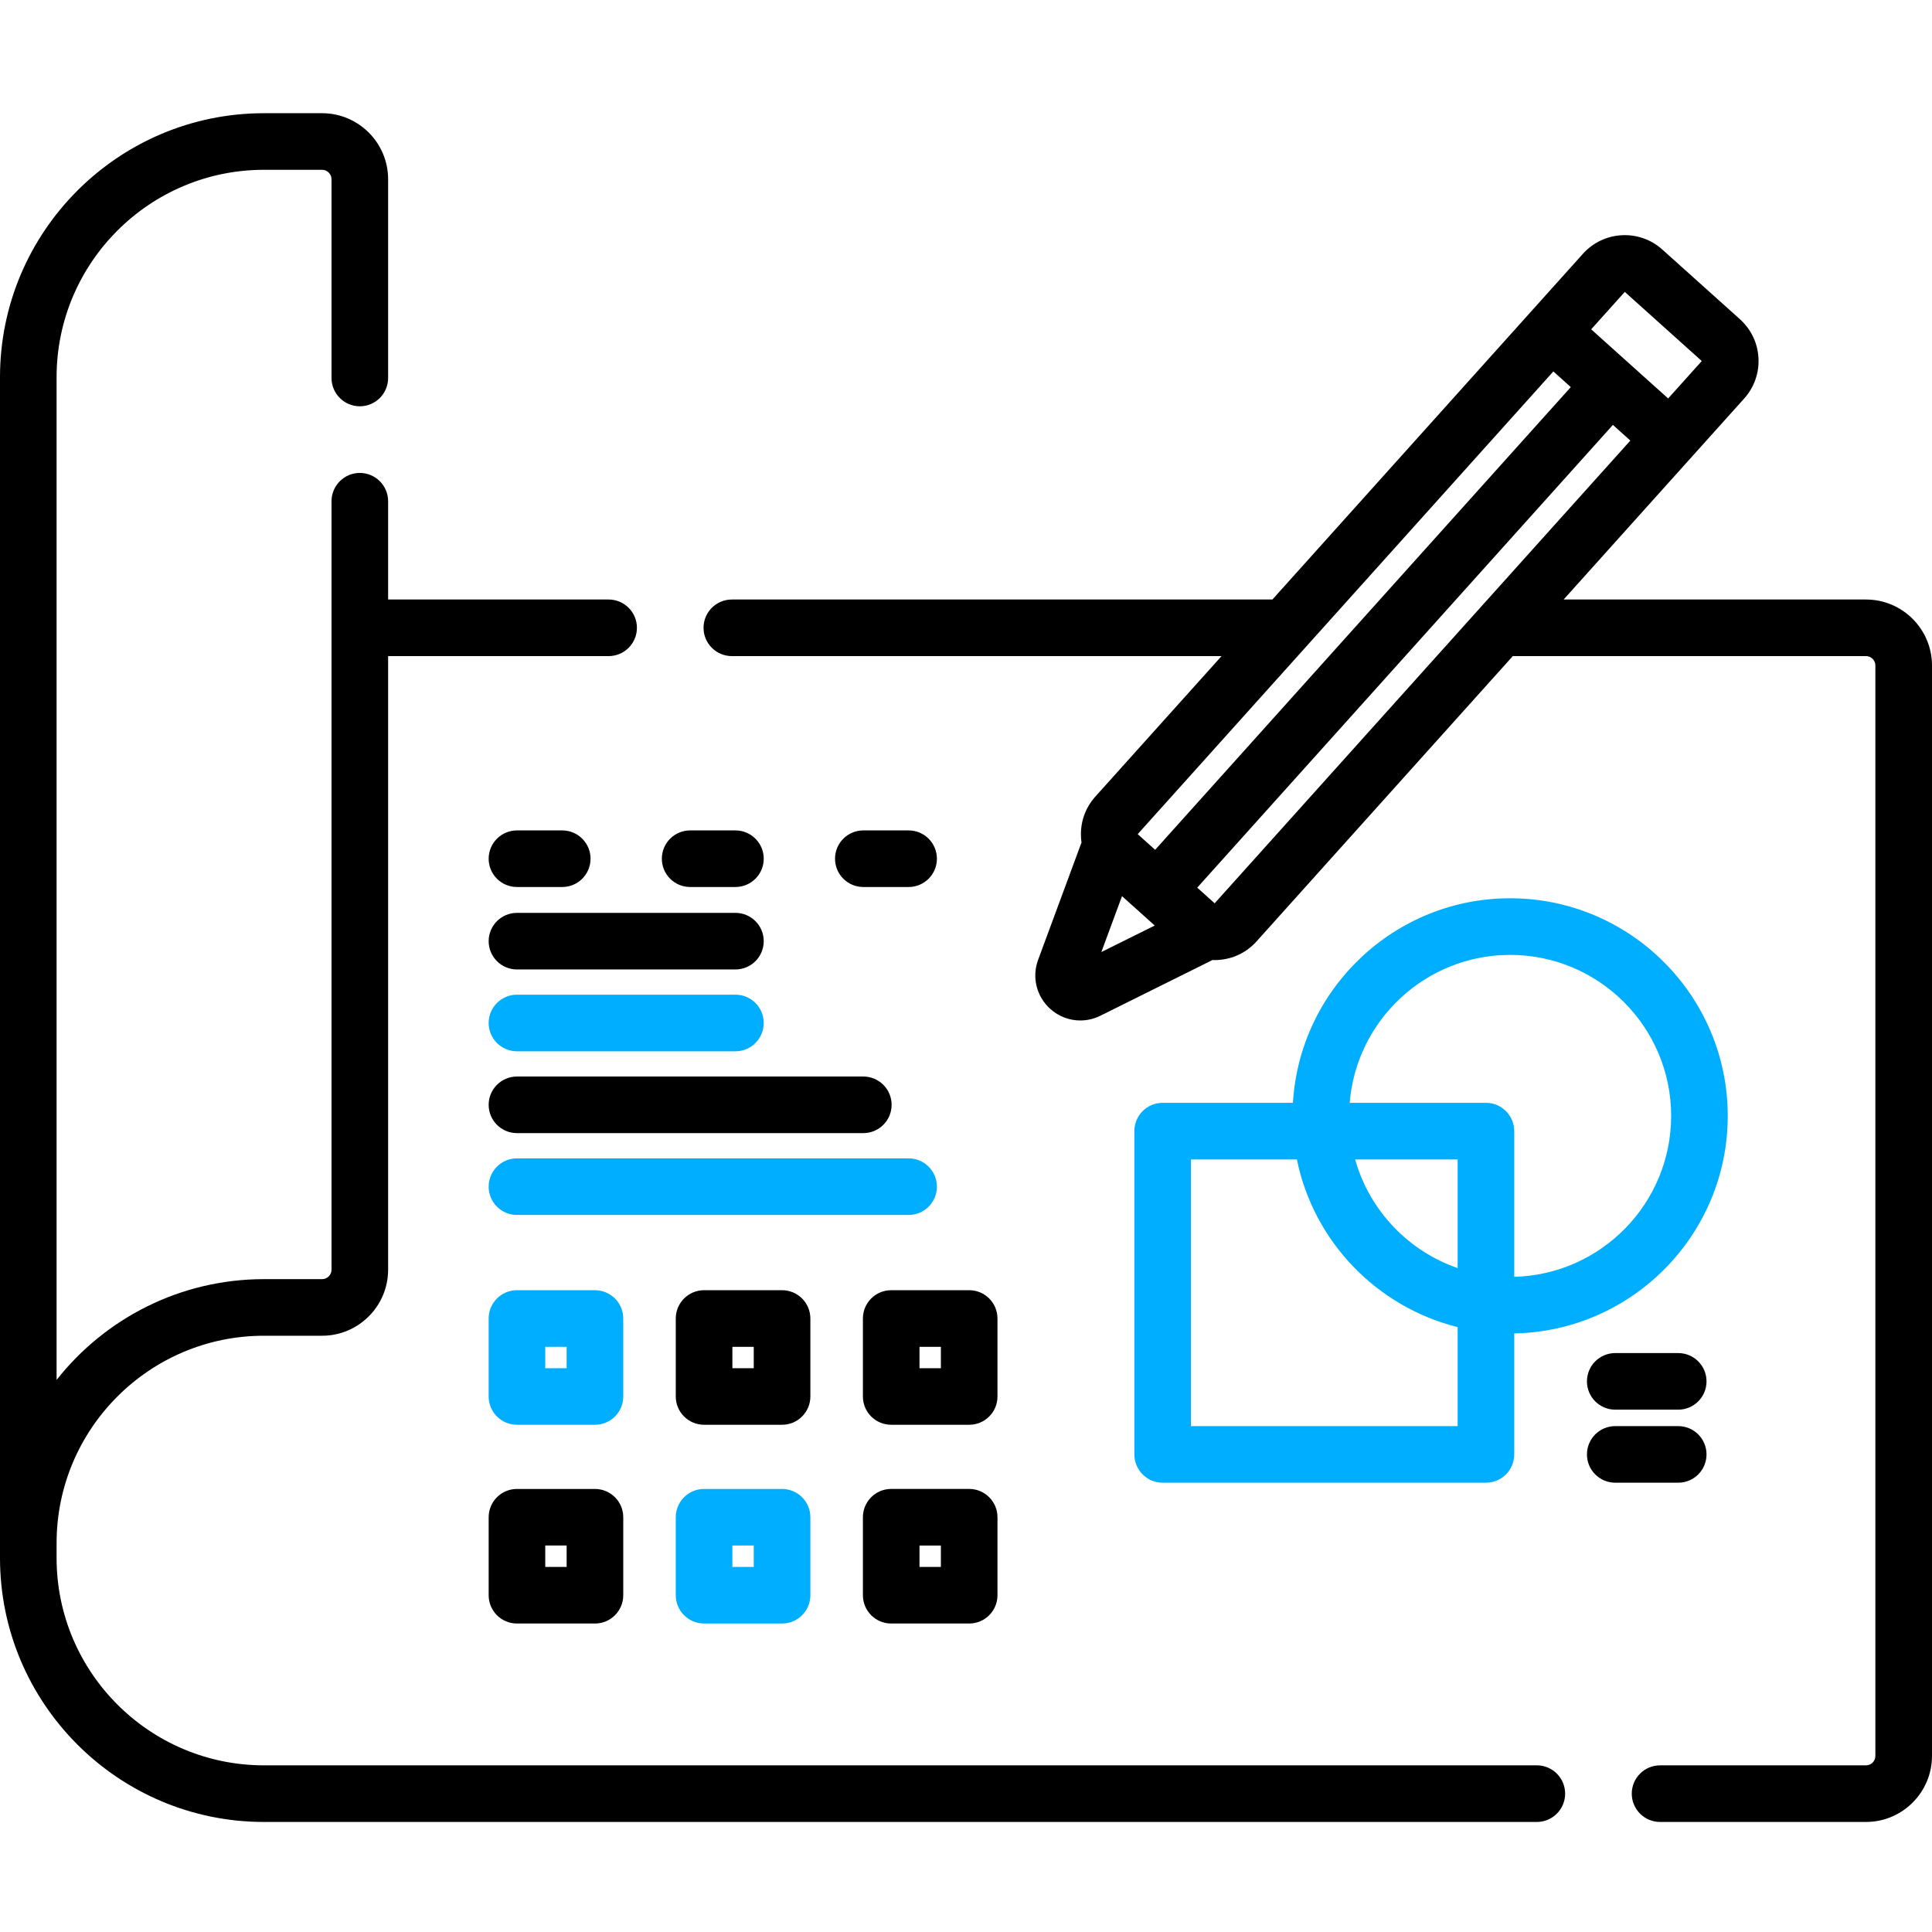
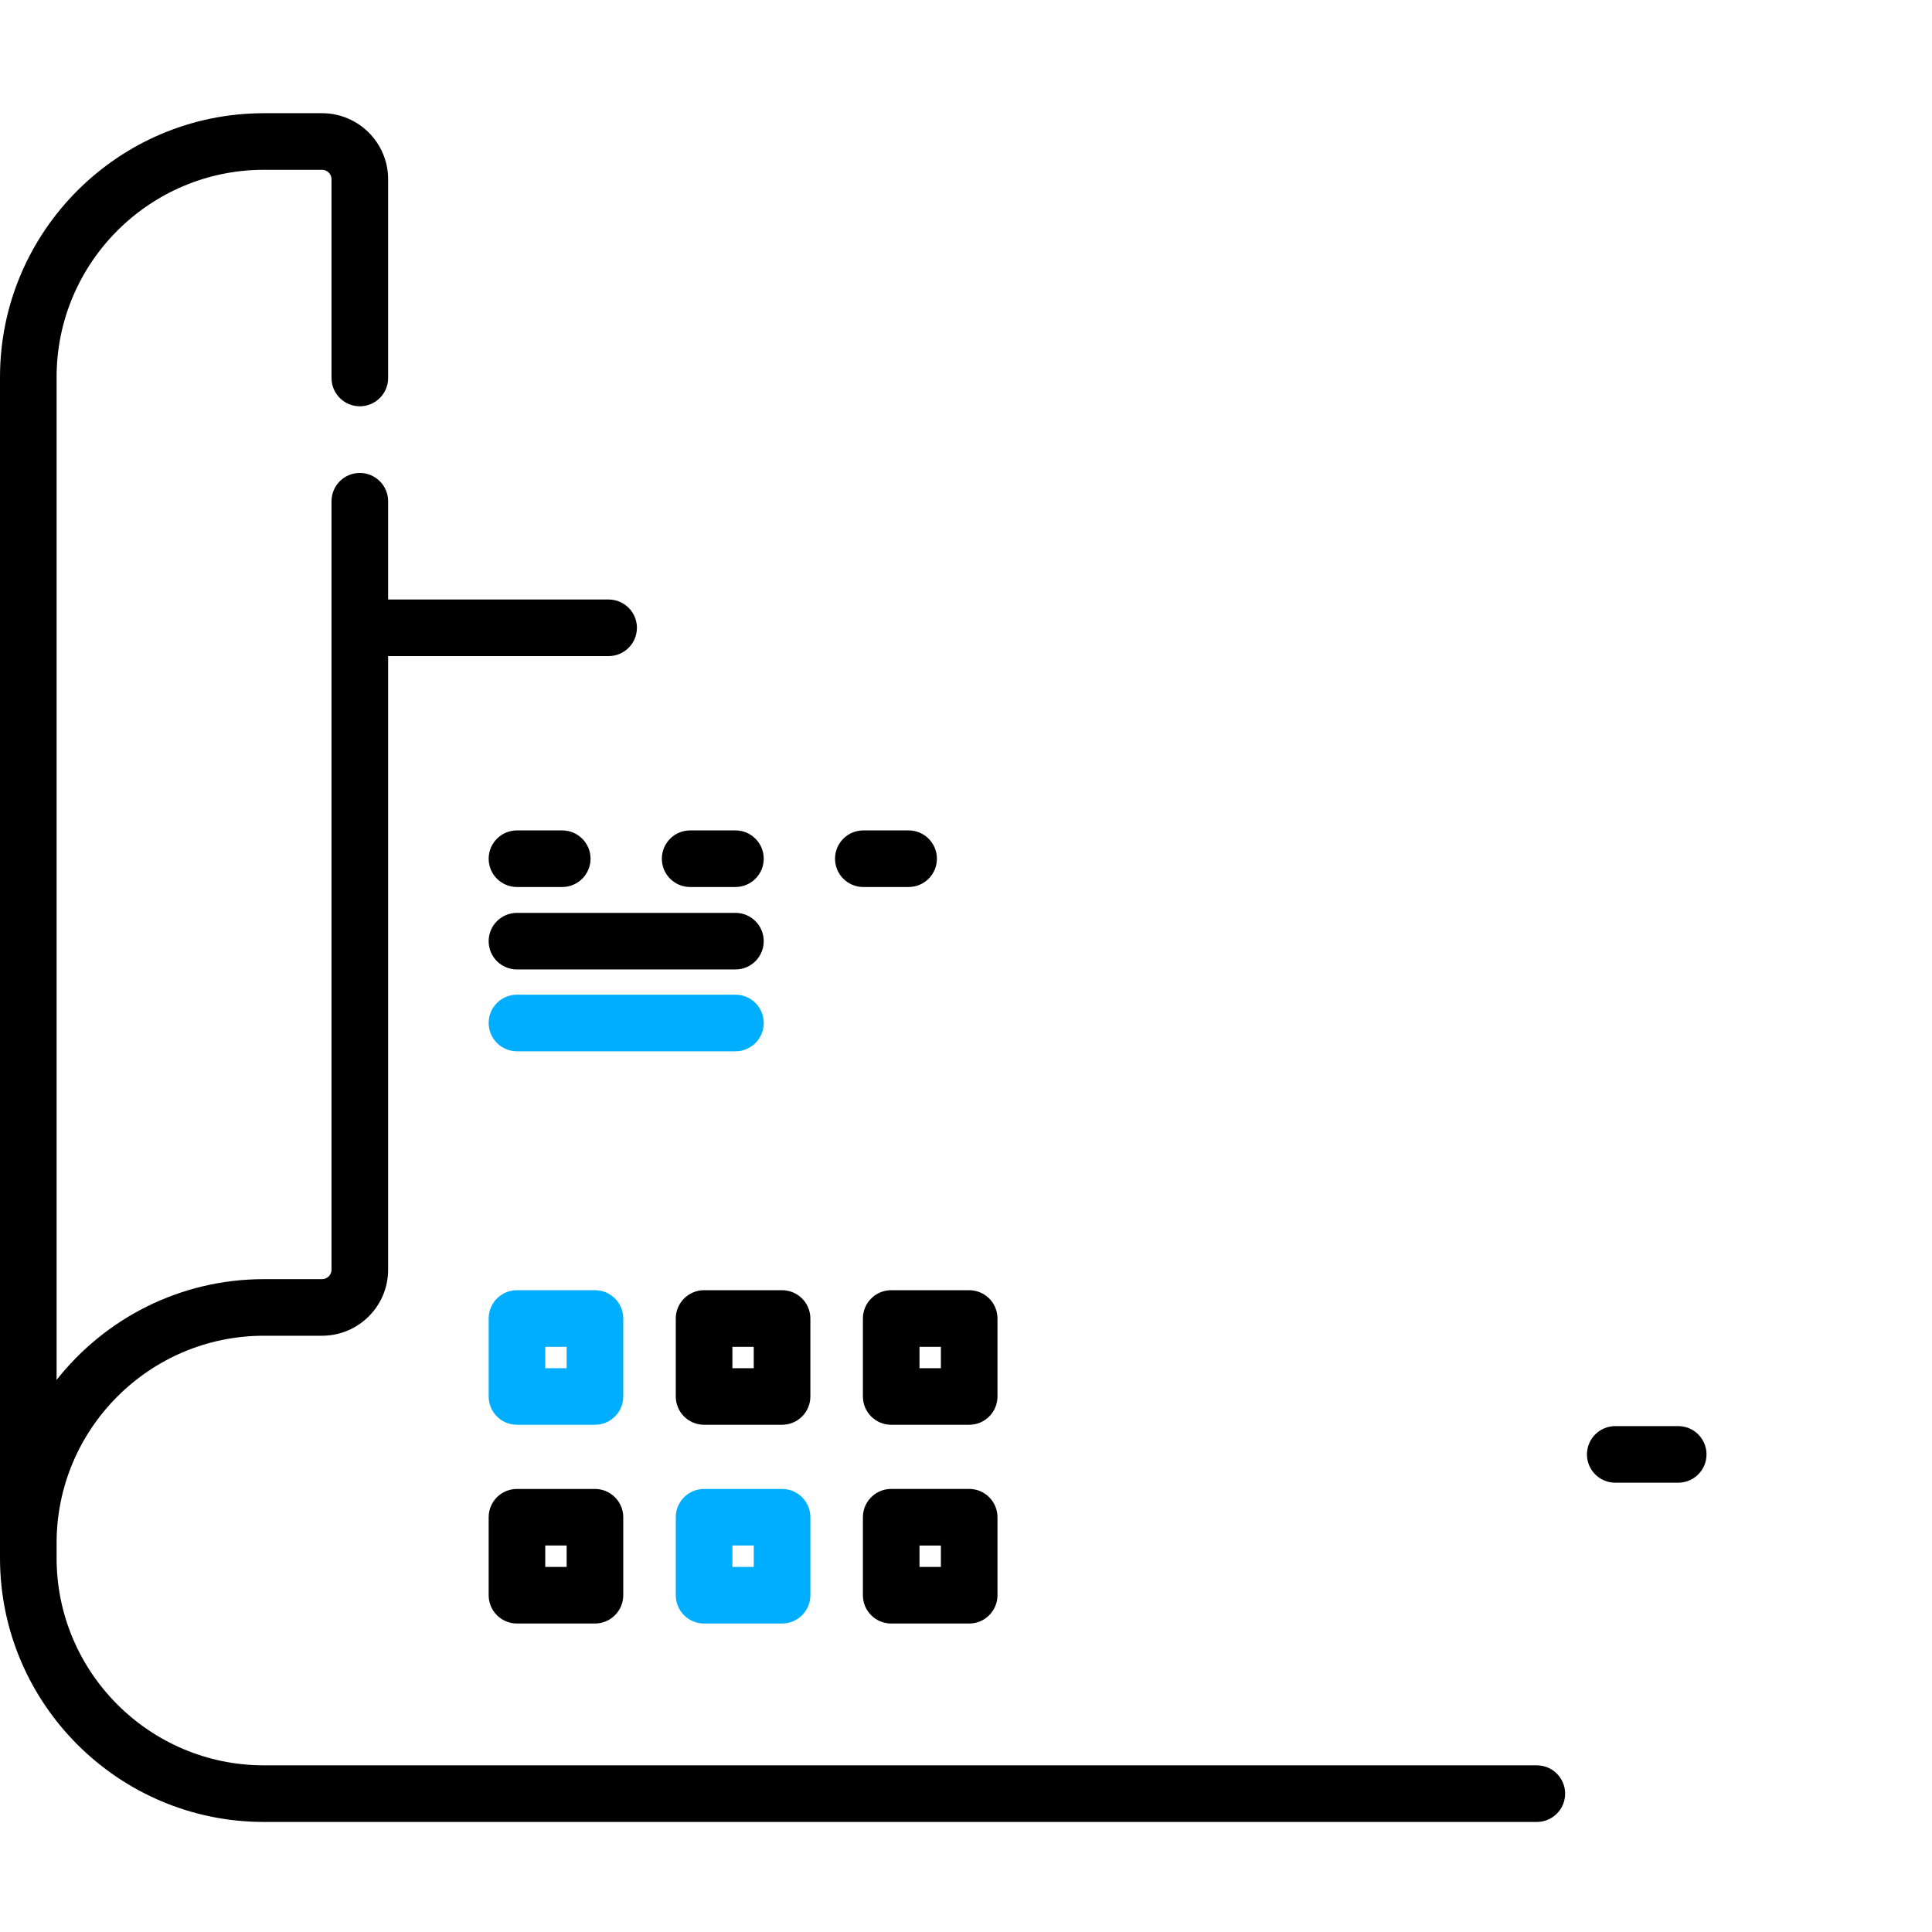
<svg xmlns="http://www.w3.org/2000/svg" width="72" height="72" viewBox="0 0 72 72" fill="none">
-   <path d="M69.539 22.342H58.272L65 14.852C65.373 14.436 65.563 13.9 65.533 13.342C65.503 12.783 65.257 12.27 64.842 11.896L61.948 9.298C61.09 8.527 59.764 8.598 58.993 9.456L47.419 22.342H27.274C26.692 22.342 26.219 22.814 26.219 23.396C26.219 23.979 26.692 24.451 27.274 24.451H45.524L40.818 29.689C40.445 30.105 40.256 30.642 40.286 31.2C40.289 31.266 40.296 31.331 40.305 31.396L38.688 35.769C38.448 36.418 38.626 37.136 39.141 37.599C39.457 37.883 39.855 38.03 40.259 38.03C40.513 38.03 40.769 37.972 41.008 37.853L45.187 35.776C45.214 35.777 45.239 35.78 45.266 35.78C45.304 35.78 45.342 35.779 45.38 35.776C45.939 35.746 46.452 35.501 46.826 35.085L56.378 24.451H69.539C69.733 24.451 69.89 24.609 69.89 24.803V65.438C69.89 65.632 69.733 65.789 69.539 65.789H61.866C61.284 65.789 60.811 66.261 60.811 66.844C60.811 67.426 61.284 67.899 61.866 67.899H69.539C70.896 67.899 72 66.795 72 65.438V24.803C72 23.445 70.896 22.342 69.539 22.342ZM63.42 13.455L62.167 14.849L59.298 12.273L60.551 10.878L63.42 13.455ZM57.889 13.842L58.539 14.426L43.049 31.67L42.399 31.086L57.889 13.842ZM41.814 33.397L43.033 34.492L41.044 35.48L41.814 33.397ZM45.267 33.663L44.617 33.08L60.108 15.835L60.758 16.419L45.267 33.663Z" fill="black" />
  <path d="M57.273 65.789H9.836C5.576 65.789 2.109 62.323 2.109 58.063V57.505C2.109 53.245 5.575 49.779 9.836 49.779H12.003C13.361 49.779 14.464 48.675 14.464 47.318V24.451H22.681C23.264 24.451 23.736 23.979 23.736 23.396C23.736 22.814 23.264 22.342 22.681 22.342H14.464V18.68C14.464 18.097 13.992 17.625 13.409 17.625C12.827 17.625 12.355 18.097 12.355 18.68V47.318C12.355 47.512 12.197 47.67 12.003 47.67H9.836C6.706 47.67 3.912 49.14 2.109 51.425V14.055C2.109 9.794 5.576 6.328 9.836 6.328H12.003C12.197 6.328 12.355 6.486 12.355 6.68V14.087C12.355 14.669 12.827 15.141 13.409 15.141C13.992 15.141 14.464 14.669 14.464 14.087V6.68C14.464 5.323 13.361 4.219 12.003 4.219H9.836C4.413 4.219 0 8.631 0 14.055V58.063C0 63.486 4.413 67.899 9.836 67.899H57.273C57.856 67.899 58.328 67.426 58.328 66.844C58.328 66.261 57.856 65.789 57.273 65.789Z" fill="black" />
-   <path d="M56.278 33.476C51.969 33.476 48.437 36.854 48.184 41.099H43.329C42.746 41.099 42.274 41.572 42.274 42.154V54.202C42.274 54.784 42.746 55.256 43.329 55.256H55.376C55.959 55.256 56.431 54.784 56.431 54.202V49.693C60.833 49.61 64.388 46.007 64.388 41.587C64.388 37.115 60.75 33.476 56.278 33.476V33.476ZM54.322 47.258C52.475 46.619 51.034 45.103 50.502 43.209H54.322V47.258ZM44.383 53.147V43.209H48.331C48.955 46.27 51.309 48.707 54.322 49.457V53.147H44.383ZM56.431 47.583V42.154C56.431 41.572 55.959 41.099 55.377 41.099H50.299C50.548 38.018 53.133 35.586 56.278 35.586C59.587 35.586 62.279 38.278 62.279 41.587C62.278 44.844 59.669 47.502 56.431 47.583Z" fill="#00AEFF" />
-   <path d="M60.196 50.425C59.613 50.425 59.141 50.897 59.141 51.48C59.141 52.062 59.613 52.534 60.196 52.534H62.542C63.125 52.534 63.597 52.062 63.597 51.48C63.597 50.897 63.125 50.425 62.542 50.425H60.196Z" fill="black" />
  <path d="M63.597 54.202C63.597 53.619 63.125 53.147 62.542 53.147H60.196C59.613 53.147 59.141 53.619 59.141 54.202C59.141 54.784 59.613 55.256 60.196 55.256H62.542C63.125 55.256 63.597 54.784 63.597 54.202V54.202Z" fill="black" />
  <path d="M19.266 33.056H20.953C21.535 33.056 22.008 32.584 22.008 32.002C22.008 31.419 21.535 30.947 20.953 30.947H19.266C18.683 30.947 18.211 31.419 18.211 32.002C18.211 32.584 18.683 33.056 19.266 33.056Z" fill="black" />
  <path d="M19.266 36.129H27.407C27.99 36.129 28.462 35.657 28.462 35.074C28.462 34.492 27.99 34.02 27.407 34.02H19.266C18.683 34.02 18.211 34.492 18.211 35.074C18.211 35.657 18.683 36.129 19.266 36.129Z" fill="black" />
  <path d="M25.72 33.056H27.407C27.99 33.056 28.462 32.584 28.462 32.002C28.462 31.419 27.99 30.947 27.407 30.947H25.72C25.137 30.947 24.665 31.419 24.665 32.002C24.665 32.584 25.137 33.056 25.72 33.056Z" fill="black" />
  <path d="M33.861 30.947H32.173C31.591 30.947 31.119 31.419 31.119 32.002C31.119 32.584 31.591 33.056 32.173 33.056H33.861C34.444 33.056 34.916 32.584 34.916 32.002C34.916 31.419 34.444 30.947 33.861 30.947Z" fill="black" />
  <path d="M19.266 39.179H27.407C27.99 39.179 28.462 38.706 28.462 38.124C28.462 37.541 27.99 37.069 27.407 37.069H19.266C18.683 37.069 18.211 37.541 18.211 38.124C18.211 38.706 18.683 39.179 19.266 39.179Z" fill="#00AEFF" />
-   <path d="M18.211 41.173C18.211 41.756 18.683 42.228 19.266 42.228H32.173C32.756 42.228 33.228 41.756 33.228 41.173C33.228 40.591 32.756 40.119 32.173 40.119H19.266C18.683 40.119 18.211 40.591 18.211 41.173Z" fill="black" />
-   <path d="M34.916 44.223C34.916 43.641 34.444 43.169 33.861 43.169H19.266C18.683 43.169 18.211 43.641 18.211 44.223C18.211 44.806 18.683 45.278 19.266 45.278H33.861C34.444 45.278 34.916 44.806 34.916 44.223Z" fill="#00AEFF" />
  <path d="M23.227 49.137C23.227 48.554 22.754 48.082 22.172 48.082H19.266C18.683 48.082 18.211 48.554 18.211 49.137V52.043C18.211 52.626 18.683 53.097 19.266 53.097H22.172C22.754 53.097 23.227 52.626 23.227 52.043V49.137ZM21.117 50.989H20.32V50.192H21.117V50.989Z" fill="#00AEFF" />
  <path d="M30.2 49.137C30.2 48.554 29.727 48.082 29.145 48.082H26.239C25.657 48.082 25.184 48.554 25.184 49.137V52.043C25.184 52.626 25.657 53.097 26.239 53.097H29.145C29.727 53.097 30.2 52.626 30.2 52.043V49.137ZM28.09 50.989H27.294V50.192H28.09V50.989Z" fill="black" />
  <path d="M37.173 49.137C37.173 48.554 36.701 48.082 36.119 48.082H33.212C32.63 48.082 32.158 48.554 32.158 49.137V52.043C32.158 52.626 32.63 53.097 33.212 53.097H36.119C36.701 53.097 37.173 52.626 37.173 52.043V49.137ZM35.064 50.989H34.267V50.192H35.064V50.989Z" fill="black" />
  <path d="M22.172 55.489H19.266C18.683 55.489 18.211 55.961 18.211 56.543V59.449C18.211 60.032 18.683 60.504 19.266 60.504H22.172C22.754 60.504 23.227 60.032 23.227 59.449V56.543C23.227 55.961 22.754 55.489 22.172 55.489ZM21.117 58.395H20.32V57.597H21.117V58.395Z" fill="black" />
  <path d="M29.145 55.489H26.239C25.657 55.489 25.184 55.961 25.184 56.543V59.449C25.184 60.032 25.657 60.504 26.239 60.504H29.145C29.727 60.504 30.2 60.032 30.2 59.449V56.543C30.2 55.961 29.727 55.489 29.145 55.489ZM28.09 58.395H27.294V57.597H28.09V58.395Z" fill="#00AEFF" />
  <path d="M33.212 60.504H36.119C36.701 60.504 37.173 60.032 37.173 59.449V56.543C37.173 55.961 36.701 55.488 36.119 55.488H33.212C32.63 55.488 32.158 55.961 32.158 56.543V59.449C32.158 60.032 32.63 60.504 33.212 60.504ZM34.267 57.598H35.064V58.395H34.267V57.598Z" fill="black" />
</svg>